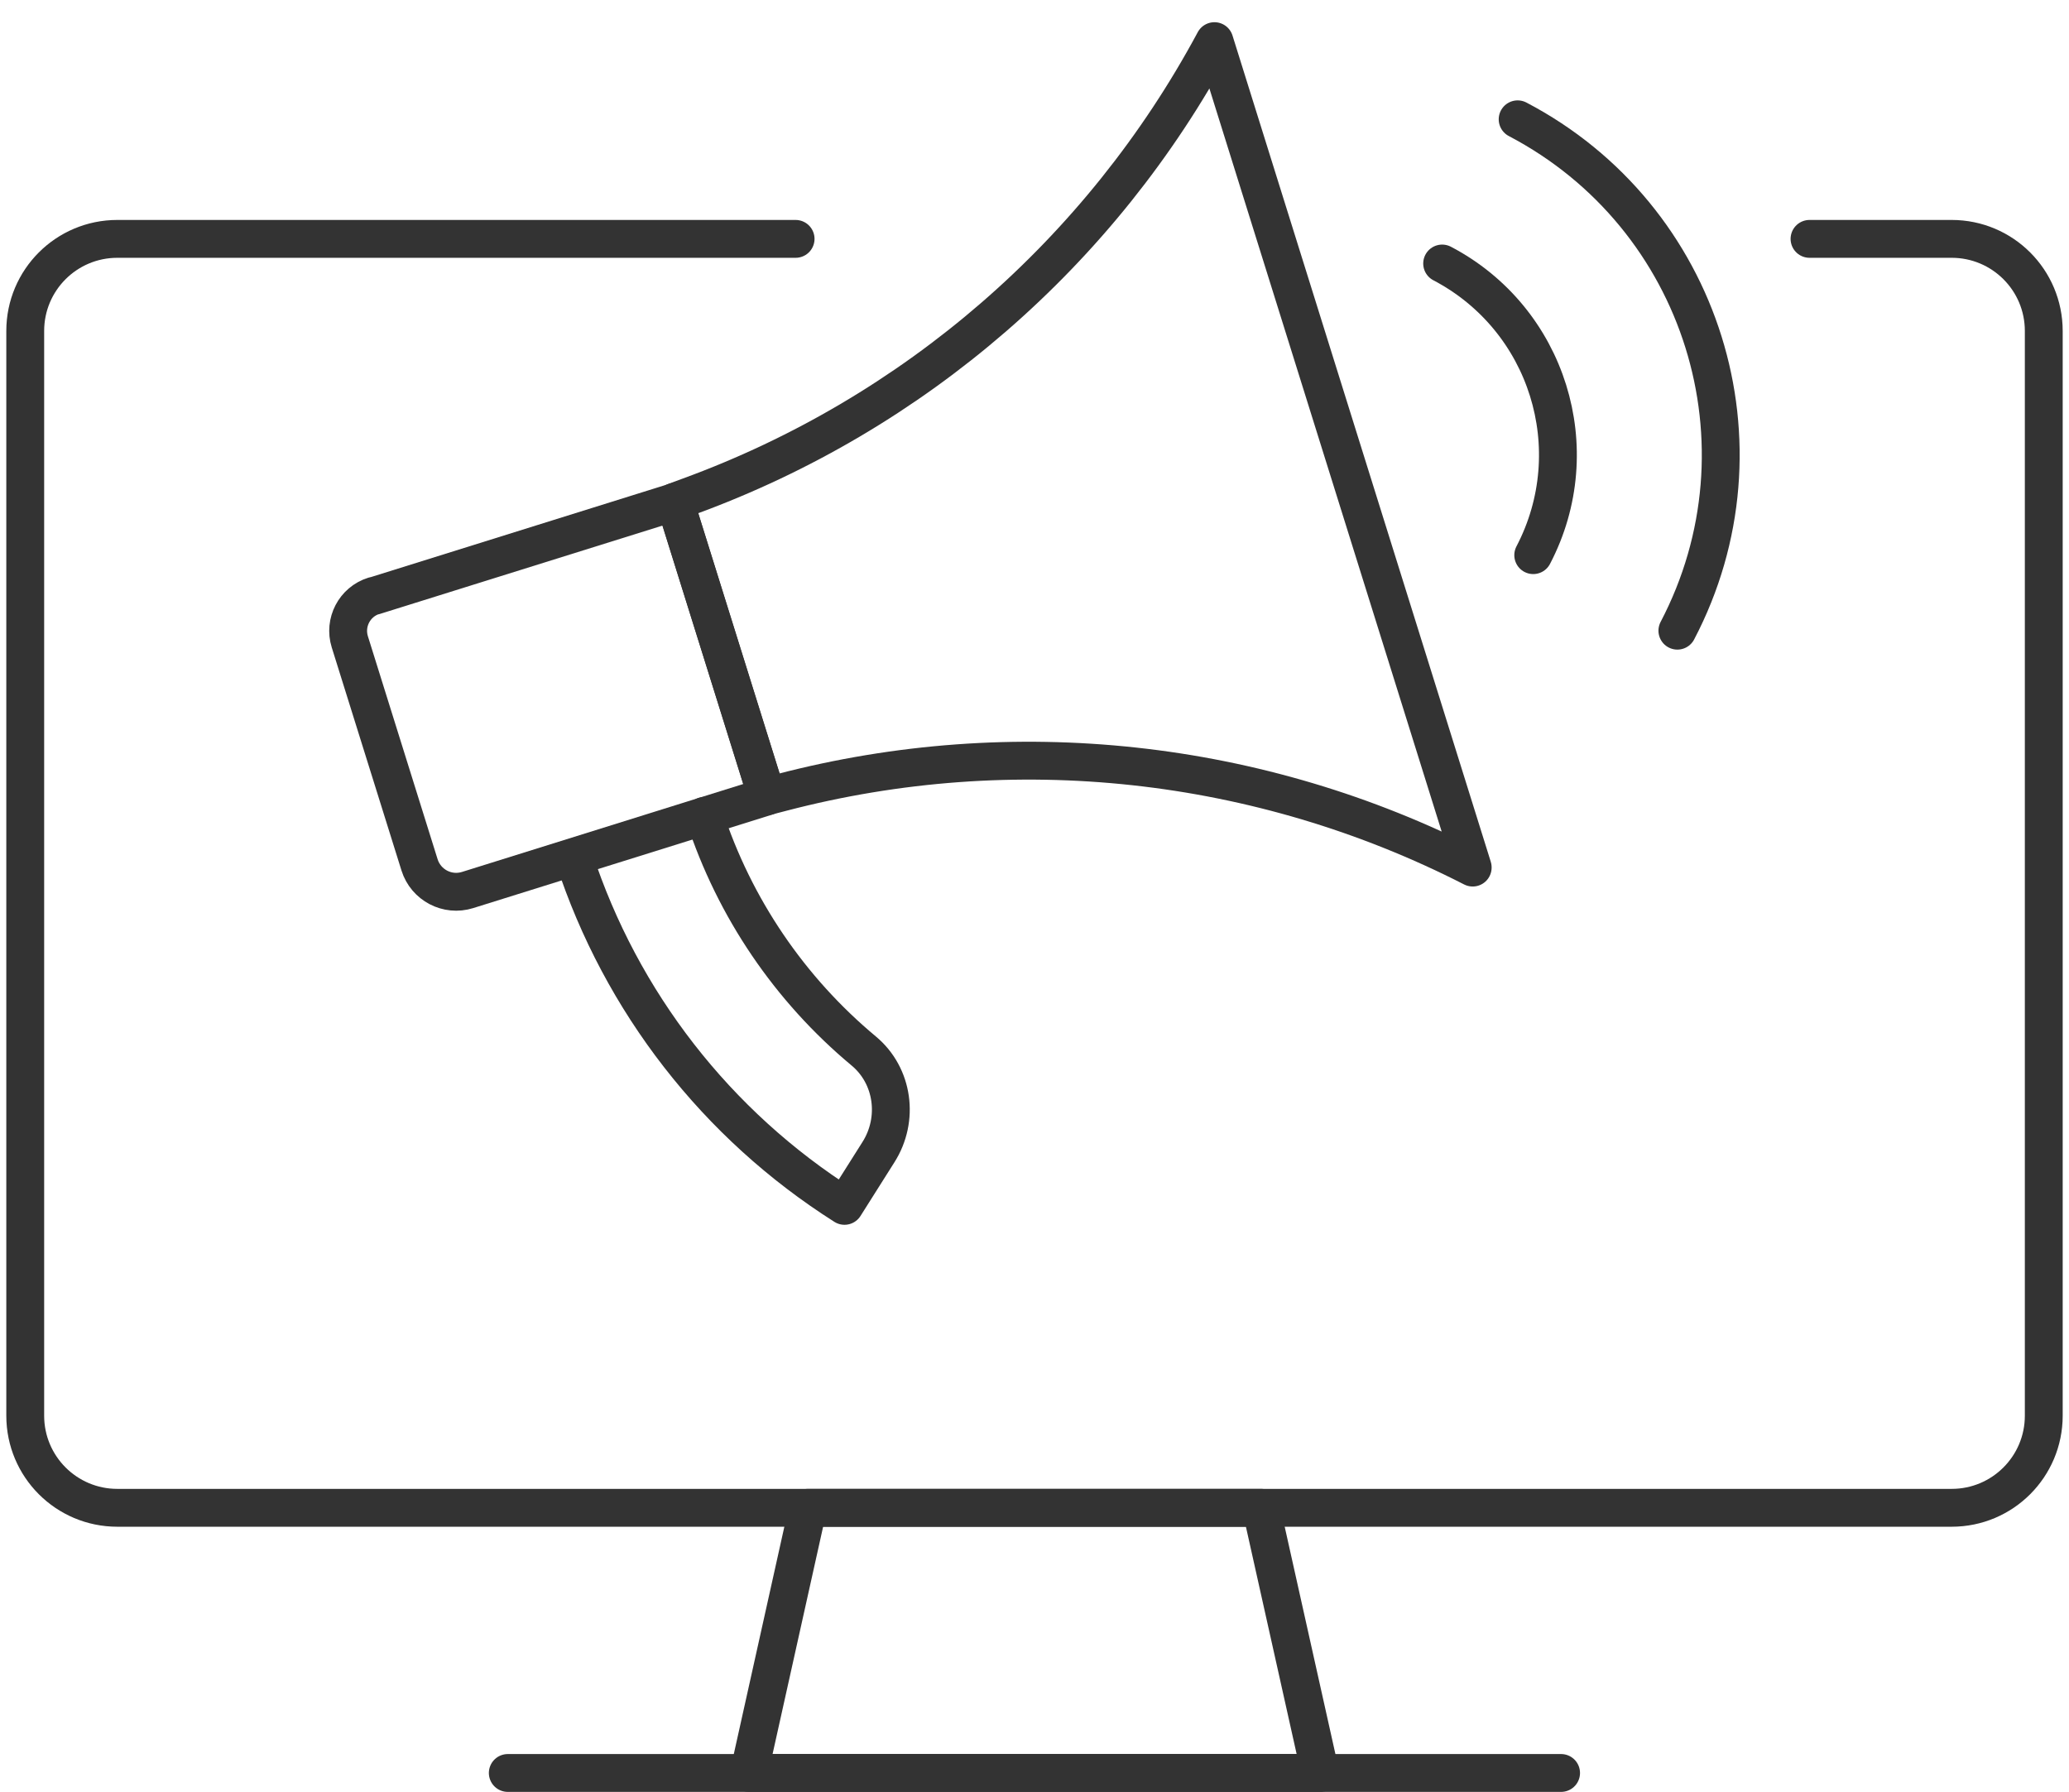
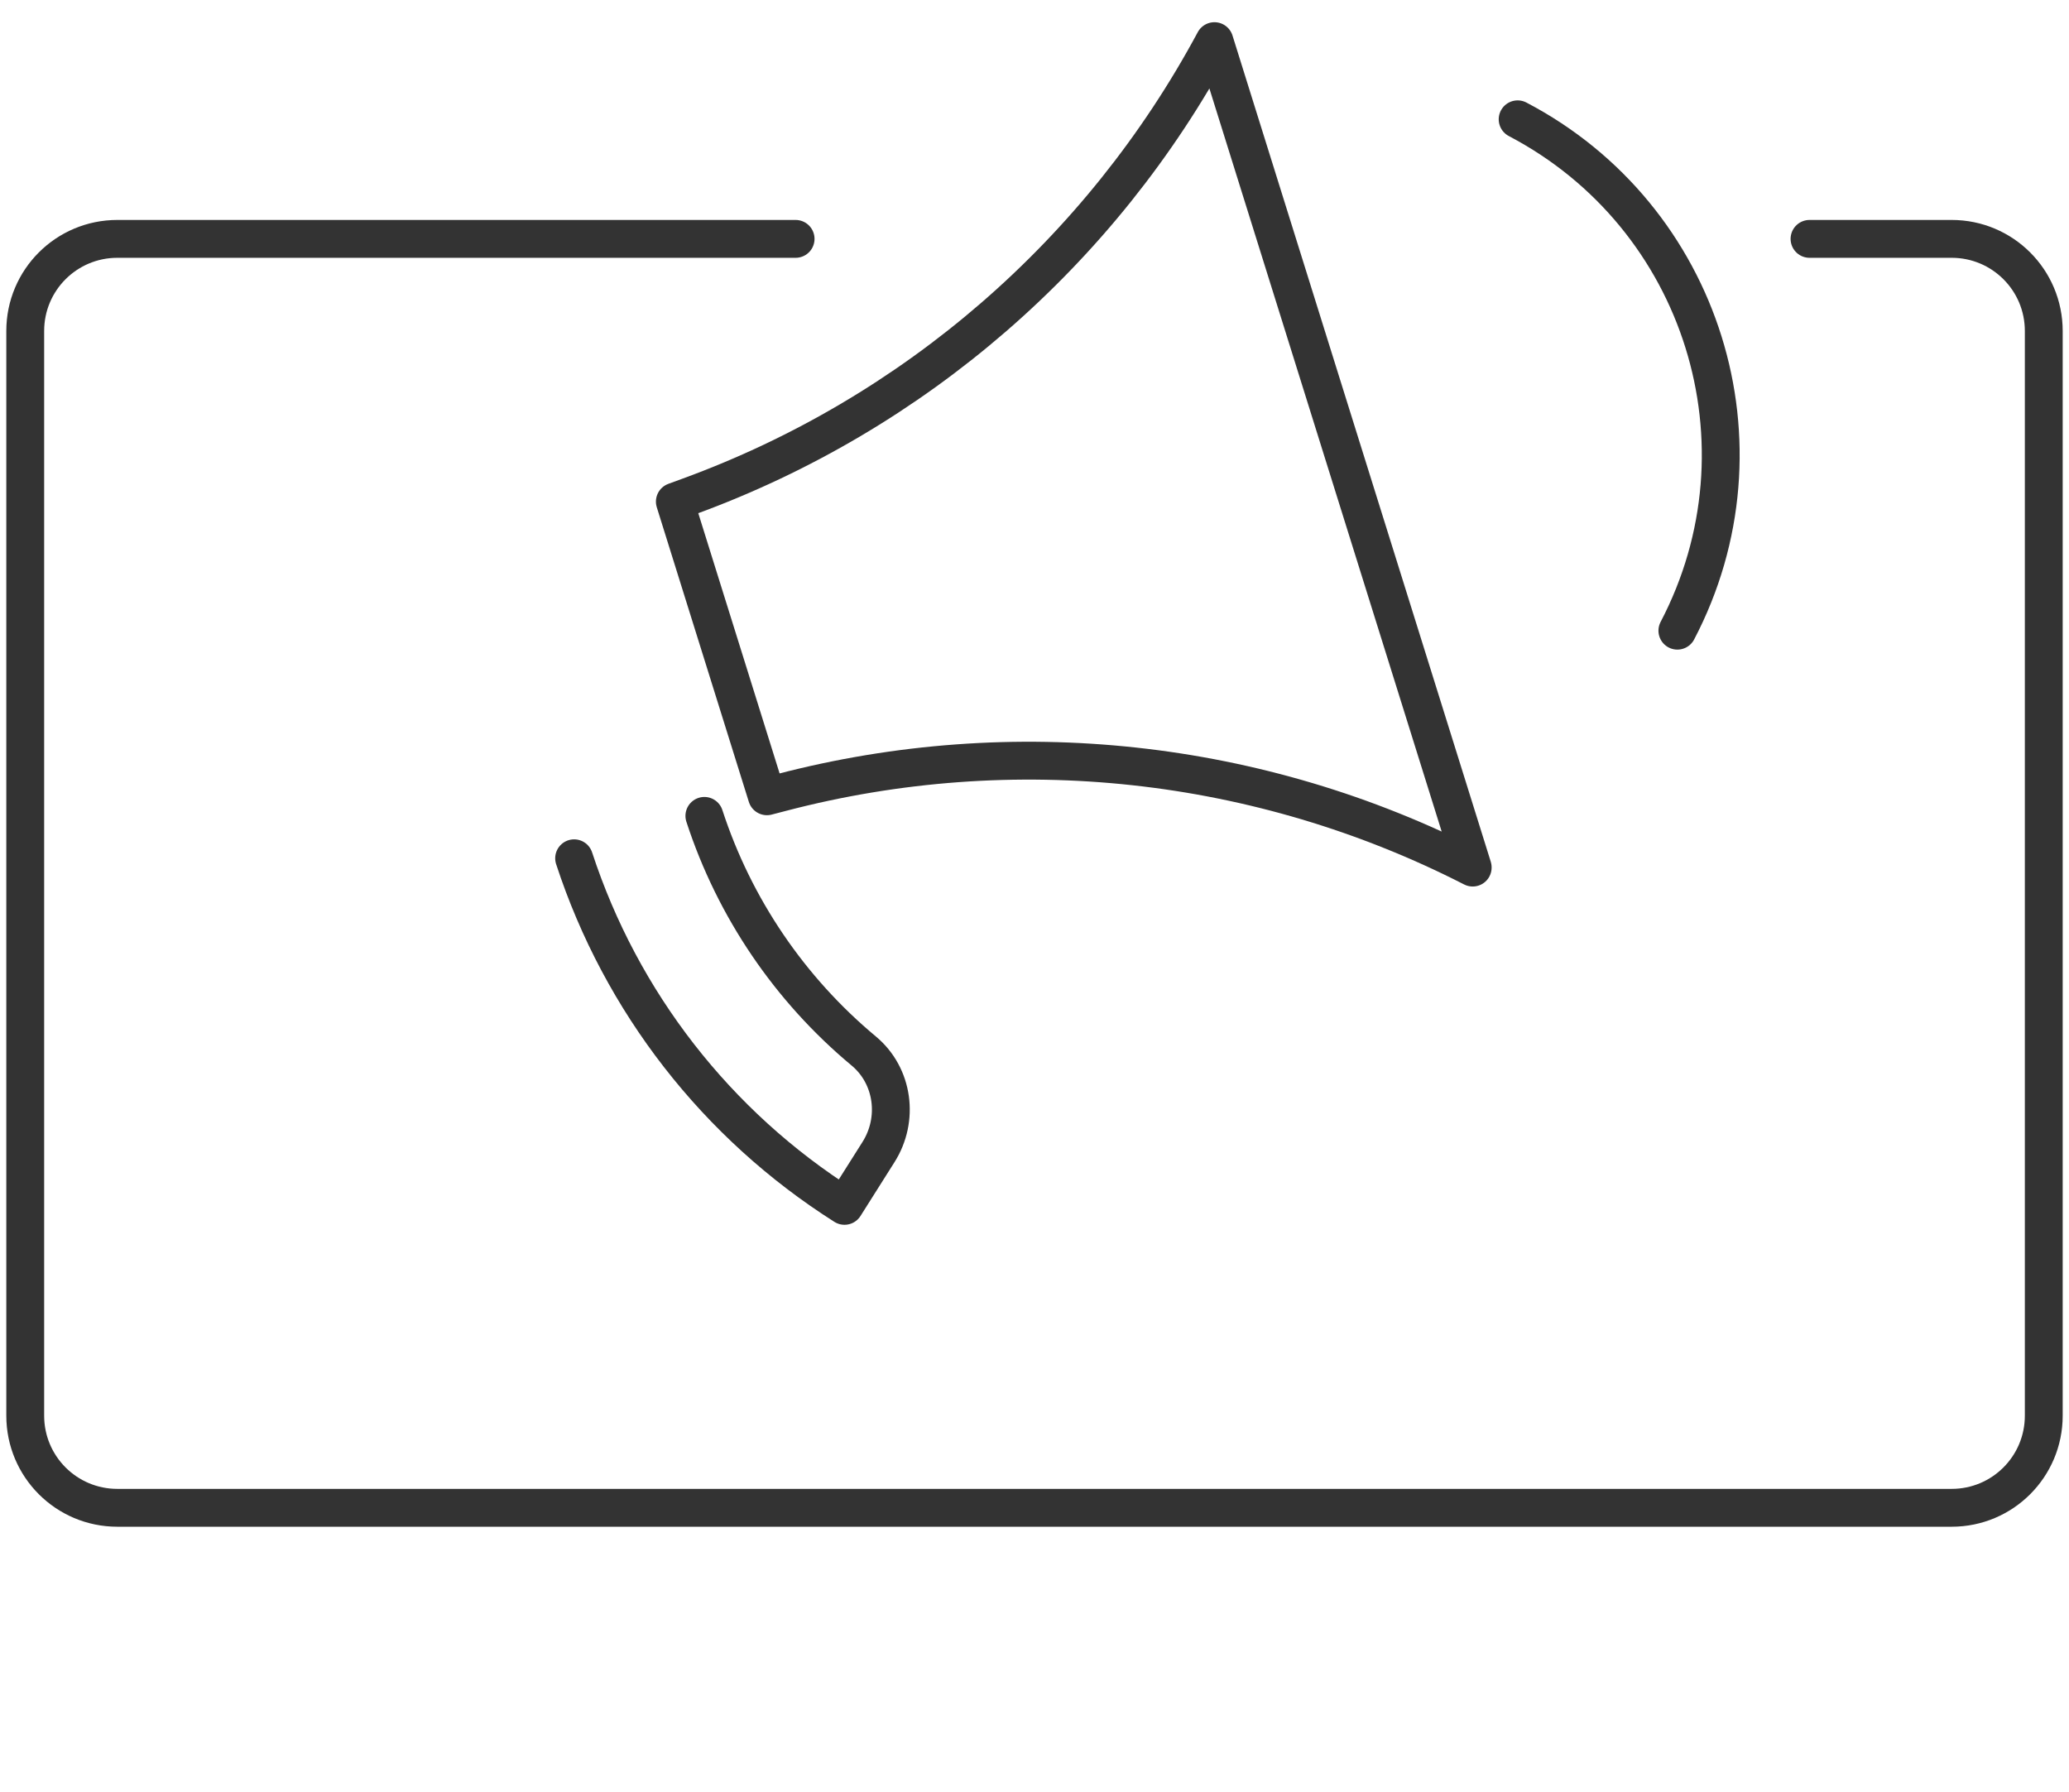
<svg xmlns="http://www.w3.org/2000/svg" width="82" height="71" viewBox="0 0 82 71" fill="none">
  <path d="M58.367 34.38C49.915 30.058 40.167 29.001 30.98 31.402L30.395 31.554L26.746 19.878L27.314 19.67C36.23 16.412 43.641 9.994 48.131 1.63L58.367 34.371V34.38Z" stroke="#333333" stroke-width="1.5" stroke-linecap="round" stroke-linejoin="round" />
-   <path d="M14.822 23.616L26.746 19.889L30.395 31.561L18.532 35.269C17.73 35.52 16.878 35.073 16.627 34.271L13.864 25.433C13.626 24.67 14.048 23.85 14.82 23.609L14.822 23.616Z" stroke="#333333" stroke-width="1.5" stroke-linecap="round" stroke-linejoin="round" />
  <path d="M27.916 32.331C29.108 35.988 31.309 39.213 34.23 41.646C35.415 42.631 35.639 44.359 34.815 45.656C34.367 46.368 33.918 47.072 33.47 47.785C28.404 44.575 24.619 39.71 22.754 34.011" stroke="#333333" stroke-width="1.5" stroke-linecap="round" stroke-linejoin="round" />
-   <path d="M57.156 10.442C61.342 12.635 62.959 17.805 60.766 21.999" stroke="#333333" stroke-width="1.5" stroke-linecap="round" stroke-linejoin="round" />
  <path d="M60.148 4.728C67.495 8.577 70.328 17.645 66.479 24.992" stroke="#333333" stroke-width="1.5" stroke-linecap="round" stroke-linejoin="round" />
  <path d="M71.716 9.466H77.351C79.367 9.466 81 11.098 81 13.115V56.1C81 58.117 79.367 59.75 77.351 59.75H4.65C2.633 59.75 1 58.117 1 56.1V13.115C1 11.098 2.633 9.466 4.65 9.466H31.532" stroke="#333333" stroke-width="1.5" stroke-linecap="round" stroke-linejoin="round" />
-   <path d="M49.98 59.75H32.021L29.684 70.258H52.325L49.98 59.75Z" stroke="#333333" stroke-width="1.5" stroke-linecap="round" stroke-linejoin="round" />
-   <path d="M20.125 70.258H61.87" stroke="#333333" stroke-width="1.5" stroke-linecap="round" stroke-linejoin="round" />
</svg>